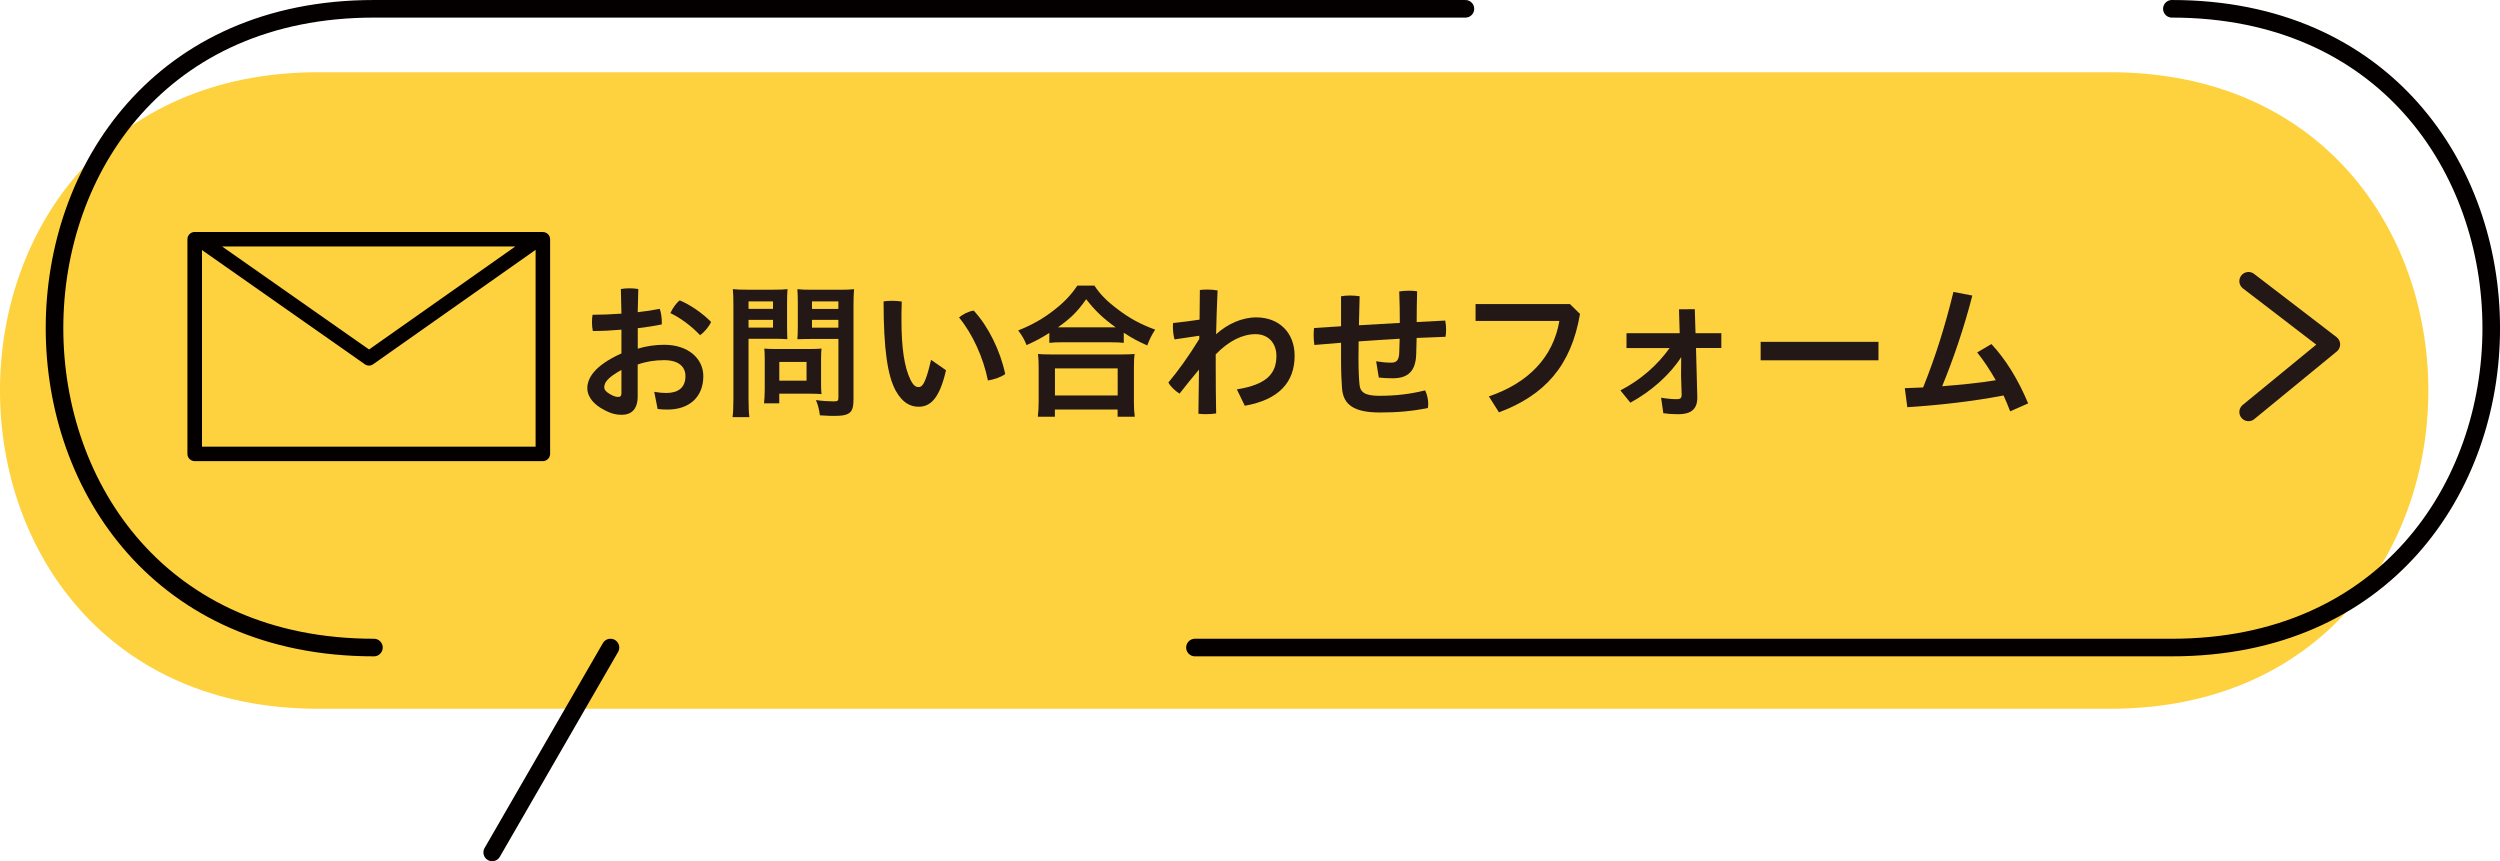
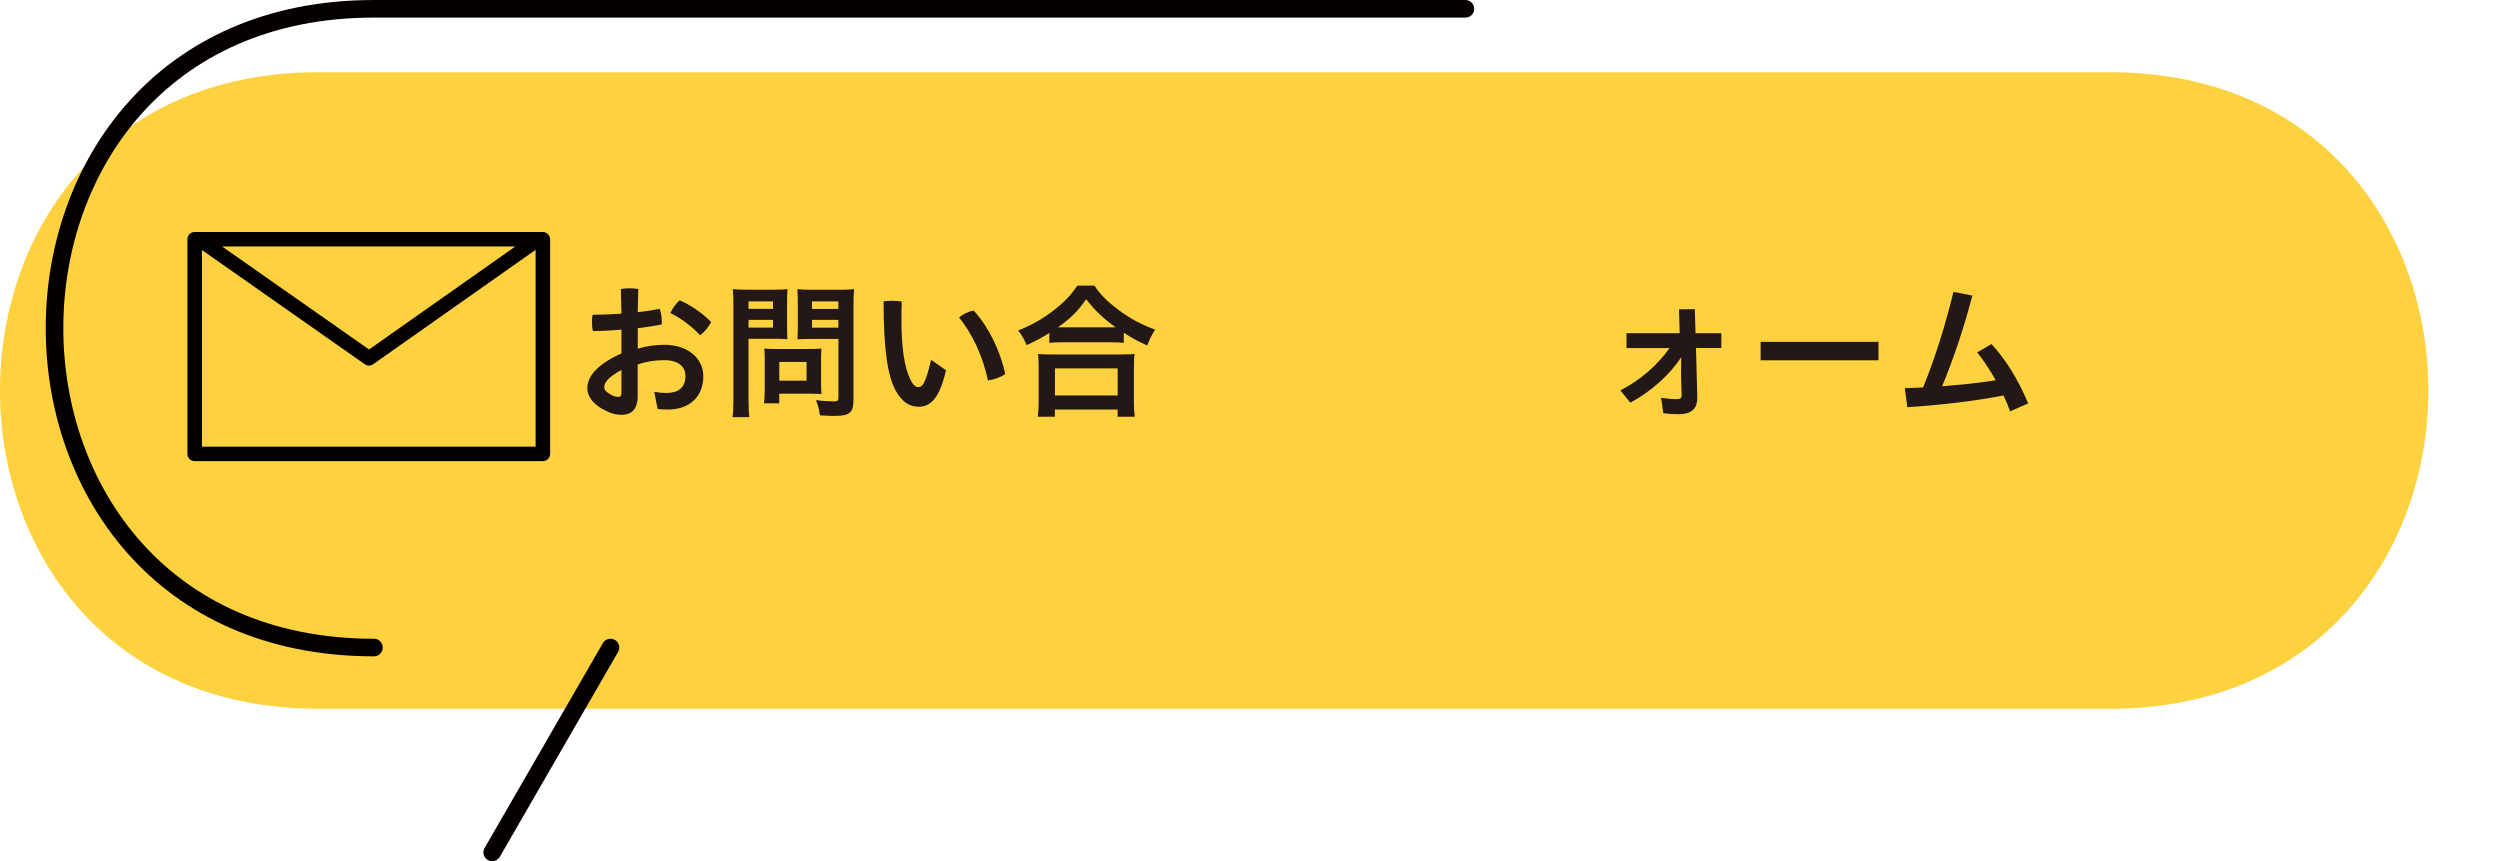
<svg xmlns="http://www.w3.org/2000/svg" id="_イヤー_2" data-name="レイヤー 2" width="183.52mm" height="63.22mm" viewBox="0 0 520.21 179.2">
  <g id="_キスト" data-name="テキスト">
    <g>
      <g>
        <path d="M66.23,147.48H439.07c88.31,0,88.31-132.45,0-132.45H66.23c-88.31,0-88.31,132.45,0,132.45Z" fill="#fdd23e" />
        <g>
          <path d="M77.81,134.74C-10.81,134.74-10.81,1.83,77.81,1.83h227.12" fill="none" stroke="#040000" stroke-linecap="round" stroke-miterlimit="10" stroke-width="3.66" />
-           <path d="M248.65,134.74h203.28c88.61,0,88.61-132.91,0-132.91" fill="none" stroke="#040000" stroke-linecap="round" stroke-linejoin="round" stroke-width="3.66" />
          <line x1="102.42" y1="177.37" x2="127.03" y2="134.74" fill="none" stroke="#040000" stroke-linecap="round" stroke-linejoin="round" stroke-width="3.66" />
        </g>
      </g>
      <path d="M112.96,48.27H40.51c-.84,0-1.51,.67-1.51,1.51v44.67c0,.82,.67,1.5,1.51,1.5H112.96c.82,0,1.51-.68,1.51-1.5V49.79c0-.84-.69-1.51-1.51-1.51Zm-5.74,3.02l-30.43,21.43-30.57-21.43h61ZM42.03,92.95V52s.09,.08,.14,.13l33.74,23.66c.26,.19,.56,.28,.87,.28s.6-.09,.87-.28l33.78-23.79h.02v40.94H42.03Z" fill="#040000" />
      <g>
-         <path d="M132.69,72.56c1.74-.55,3.72-.82,5.52-.82,5.03,0,8.14,2.9,8.14,6.53,0,4.27-2.84,6.95-7.44,6.95-.64,0-1.43-.03-2.07-.12l-.7-3.57c1.01,.18,1.74,.24,2.5,.24,2.44,0,3.99-1.07,3.99-3.51,0-1.83-1.25-3.32-4.48-3.32-1.86,0-3.81,.31-5.46,.91v6.65c0,2.77-1.43,3.81-3.26,3.81-1.4,0-2.56-.28-4.54-1.49-1.77-1.13-2.68-2.59-2.68-4.02,0-1.89,1.19-4.6,7.1-7.26v-4.94c-2.04,.18-4.12,.28-5.95,.28-.12-.55-.18-1.16-.18-1.8,0-.55,.03-1.1,.12-1.58,1.86,0,3.93-.09,6.01-.24-.03-1.71-.06-3.42-.12-5.12,.49-.09,1.13-.15,1.8-.15s1.34,.06,1.83,.15c-.06,1.59-.09,3.2-.12,4.82,1.68-.18,3.23-.43,4.58-.7,.27,.76,.43,1.77,.43,2.75v.49c-1.46,.31-3.2,.58-5,.79v4.3Zm-3.38,4.42c-3.02,1.65-3.57,2.71-3.57,3.6,0,.49,.31,.91,1.13,1.4,.82,.49,1.34,.61,1.74,.61,.49,0,.7-.18,.7-.79v-4.82Zm18.66-10c-.46,1.01-1.37,2.1-2.29,2.77-1.77-1.89-4.12-3.63-6.19-4.6,.49-1.04,1.22-2.11,1.95-2.65,2.14,.88,4.73,2.65,6.52,4.48Z" fill="#231815" />
+         <path d="M132.69,72.56c1.74-.55,3.72-.82,5.52-.82,5.03,0,8.14,2.9,8.14,6.53,0,4.27-2.84,6.95-7.44,6.95-.64,0-1.43-.03-2.07-.12l-.7-3.57c1.01,.18,1.74,.24,2.5,.24,2.44,0,3.99-1.07,3.99-3.51,0-1.83-1.25-3.32-4.48-3.32-1.86,0-3.81,.31-5.46,.91v6.65c0,2.77-1.43,3.81-3.26,3.81-1.4,0-2.56-.28-4.54-1.49-1.77-1.13-2.68-2.59-2.68-4.02,0-1.89,1.19-4.6,7.1-7.26v-4.94c-2.04,.18-4.12,.28-5.95,.28-.12-.55-.18-1.16-.18-1.8,0-.55,.03-1.1,.12-1.58,1.86,0,3.93-.09,6.01-.24-.03-1.71-.06-3.42-.12-5.12,.49-.09,1.13-.15,1.8-.15s1.34,.06,1.83,.15c-.06,1.59-.09,3.2-.12,4.82,1.68-.18,3.23-.43,4.58-.7,.27,.76,.43,1.77,.43,2.75v.49c-1.46,.31-3.2,.58-5,.79v4.3Zm-3.38,4.42c-3.02,1.65-3.57,2.71-3.57,3.6,0,.49,.31,.91,1.13,1.4,.82,.49,1.34,.61,1.74,.61,.49,0,.7-.18,.7-.79v-4.82m18.66-10c-.46,1.01-1.37,2.1-2.29,2.77-1.77-1.89-4.12-3.63-6.19-4.6,.49-1.04,1.22-2.11,1.95-2.65,2.14,.88,4.73,2.65,6.52,4.48Z" fill="#231815" />
        <path d="M155.76,83.11c0,1.8,.06,2.9,.18,3.69h-3.51c.12-.88,.18-1.86,.18-3.69v-19.6c0-1.56-.03-2.41-.12-3.35,.91,.09,1.62,.12,3.05,.12h5.28c1.52,0,2.22-.03,3.05-.12-.06,.94-.09,1.62-.09,2.77v4.97c0,1.34,.03,2.04,.06,2.68-.7-.06-1.74-.09-2.74-.09h-5.34v12.62Zm0-18.84h5.09v-1.56h-5.09v1.56Zm0,3.9h5.09v-1.62h-5.09v1.62Zm15.09,11.8c0,.85,.03,1.46,.09,2.04-.64-.06-1.25-.09-2.14-.09h-6.65v2.01h-3.17c.09-.82,.15-1.77,.15-2.9v-6.4c0-.79-.03-1.46-.09-2.1,.67,.06,1.34,.09,2.23,.09h7.35c.94,0,1.71-.03,2.32-.09-.06,.61-.09,1.22-.09,2.07v5.37Zm-8.69-.76h5.67v-3.9h-5.67v3.9Zm15.43,3.97c0,1.65-.27,2.41-1.04,2.87-.61,.37-1.4,.49-3.17,.49-.46,0-.79,0-2.77-.12-.21-1.43-.37-2.04-.82-3.17,1.25,.18,2.68,.27,3.66,.27,.85,0,1.01-.12,1.01-.76v-12.23h-5.79c-.98,0-2.04,.03-2.75,.06,.06-.79,.09-1.4,.09-2.68v-4.97c0-1.13-.03-1.89-.09-2.77,.92,.09,1.56,.12,3.05,.12h5.7c1.43,0,2.14-.03,3.05-.12-.09,.98-.12,1.89-.12,3.32v19.7Zm-8.63-18.9h5.49v-1.56h-5.49v1.56Zm0,3.9h5.49v-1.62h-5.49v1.62Z" fill="#231815" />
        <path d="M196.85,77.04c-1.37,5.98-3.29,7.59-5.7,7.59-1.68,0-3.35-.76-4.79-3.38-1.65-3.08-2.5-8.48-2.5-18.54,.52-.09,1.16-.12,1.77-.12,.7,0,1.4,.06,2.01,.15-.06,1.44-.06,2.75-.06,3.78,0,5.82,.58,9.88,1.89,12.53,.64,1.25,1.13,1.49,1.68,1.49,.67,0,1.4-.43,2.59-5.67l3.11,2.17Zm5.77-12.41c3.05,3.29,5.55,8.42,6.55,13.2-.91,.67-2.29,1.13-3.6,1.34-.95-4.76-3.2-9.7-6.01-13.11,.82-.7,1.98-1.28,3.05-1.43Z" fill="#231815" />
        <path d="M218.36,69.27c-1.92,1.19-2.71,1.62-4.75,2.53-.52-1.28-.89-1.89-1.74-3.05,2.77-1.07,5.34-2.53,7.59-4.33,2.1-1.65,3.48-3.14,4.72-5h3.54c1.28,1.92,2.62,3.26,5.03,5.06,2.35,1.77,4.57,2.99,7.62,4.11-.79,1.25-1.07,1.8-1.65,3.29-2.1-.95-3.05-1.46-4.88-2.65v2.11c-.76-.09-1.49-.12-2.68-.12h-10.25c-.91,0-1.8,.03-2.56,.12v-2.07Zm-2.41,17.44c.12-.95,.18-1.86,.18-3.14v-6.98c0-1.22-.03-2.07-.15-2.93,.67,.06,1.4,.09,2.59,.09h14.94c1.19,0,1.89-.03,2.59-.09-.12,.82-.15,1.65-.15,2.93v7.01c0,1.37,.06,2.19,.18,3.11h-3.57v-1.49h-13.05v1.49h-3.57Zm3.57-4.42h13.05v-5.64h-13.05v5.64Zm11.62-14.18h1.01c-2.62-1.89-4.27-3.45-6.13-5.85-1.83,2.59-3.14,3.9-5.88,5.85h11.01Z" fill="#231815" />
-         <path d="M249.7,60.34c.46-.06,.98-.09,1.52-.09,.73,0,1.46,.06,2.14,.18-.15,3.14-.24,6.19-.31,9.12,2.32-2.1,5.34-3.51,8.35-3.51,4.76,0,7.99,3.17,7.99,7.99,0,5.49-3.26,9.15-10.37,10.4l-1.65-3.41c6.31-1.01,8.23-3.35,8.23-6.98,0-2.56-1.62-4.51-4.33-4.51s-5.55,1.37-8.3,4.21v2.38c0,3.51,.03,6.71,.09,9.91-.61,.09-1.37,.15-2.1,.15-.55,0-1.1-.03-1.59-.09l.12-9.18c-1.34,1.59-2.74,3.29-4.05,5-.88-.55-1.89-1.49-2.32-2.32,2.07-2.47,4.24-5.49,6.43-9.06v-.67l-5.15,.76c-.21-.7-.34-1.71-.34-2.65,0-.28,0-.52,.03-.76,1.83-.18,3.66-.43,5.52-.7l.06-6.16Z" fill="#231815" />
-         <path d="M286.37,75.18c1.1,.18,2.07,.28,3.14,.28,.98,0,1.58-.4,1.65-2.01,.03-.98,.06-1.95,.09-2.96-2.29,.12-5.88,.36-8.54,.55-.03,1.25-.03,2.44-.03,3.54,0,2.44,.09,4.24,.21,5.43,.15,1.62,1.16,2.35,4.12,2.35,3.45,0,6.43-.36,9.54-1.13,.39,.79,.64,1.83,.64,2.84,0,.28-.03,.55-.06,.82-3.2,.67-6.37,.94-10,.94-5.4,0-7.59-1.62-7.87-4.97-.12-1.56-.21-3.45-.21-6.13v-3.41c-1.86,.15-3.72,.3-5.55,.46-.09-.61-.15-1.34-.15-2.04,0-.52,.03-1.04,.09-1.49,1.86-.12,3.72-.24,5.61-.36v-6.25c.58-.09,1.22-.15,1.89-.15s1.34,.06,1.98,.15c-.06,2.17-.12,4.18-.15,6.04,2.81-.18,5.67-.34,8.51-.49,0-2.13-.03-4.3-.12-6.55,.61-.09,1.31-.15,1.98-.15,.61,0,1.19,.03,1.74,.12-.06,2.32-.09,4.3-.09,6.4,2.01-.12,4.02-.21,5.94-.31,.12,.58,.18,1.25,.18,1.86,0,.55-.03,1.07-.12,1.52-1.95,.06-3.97,.15-6.01,.24-.03,1.16-.06,2.32-.09,3.42-.12,3.6-1.83,4.97-4.82,4.97-1.13,0-1.98-.03-2.96-.15l-.55-3.35Z" fill="#231815" />
-         <path d="M328.77,65.34c-1.83,10.77-7.32,16.89-16.86,20.46l-2.1-3.32c8.17-2.77,13.38-8.11,14.67-15.7h-17.44v-3.51h19.64l2.11,2.07Z" fill="#231815" />
        <path d="M338.45,72.41v-3.08h11.07l-.15-4.97,3.29-.03,.15,5h5.37v3.08h-5.27l.27,10.12v.24c0,2.44-1.4,3.42-3.93,3.42-1.25,0-2.07-.06-3.14-.21l-.46-3.23c1.19,.21,2.29,.31,3.29,.31,.7,0,.98-.21,.98-.92v-.12l-.12-3.93,.03-3.78c-2.32,3.63-6.25,7.14-10.58,9.48l-2.07-2.56c4.27-2.19,7.77-5.34,10.24-8.81h-8.97Z" fill="#231815" />
        <path d="M390.88,71.13v3.84h-24.52v-3.84h24.52Z" fill="#231815" />
        <path d="M418.28,85.58c-.43-1.13-.88-2.22-1.37-3.29-6.37,1.22-13.29,2.01-20.03,2.44l-.52-3.96c1.28-.03,2.56-.09,3.81-.15,2.56-6.31,4.64-13.02,6.31-19.88l3.93,.76c-1.71,6.68-3.99,13.33-6.28,18.87,3.75-.31,7.47-.64,11.16-1.25-1.22-2.14-2.53-4.12-3.87-5.79l2.96-1.74c2.96,3.17,5.52,7.29,7.65,12.35l-3.75,1.65Z" fill="#231815" />
      </g>
-       <polyline points="467.88 58.5 485.04 71.66 467.88 85.73" fill="none" stroke="#231815" stroke-linecap="round" stroke-linejoin="round" stroke-width="3.81" />
    </g>
  </g>
</svg>